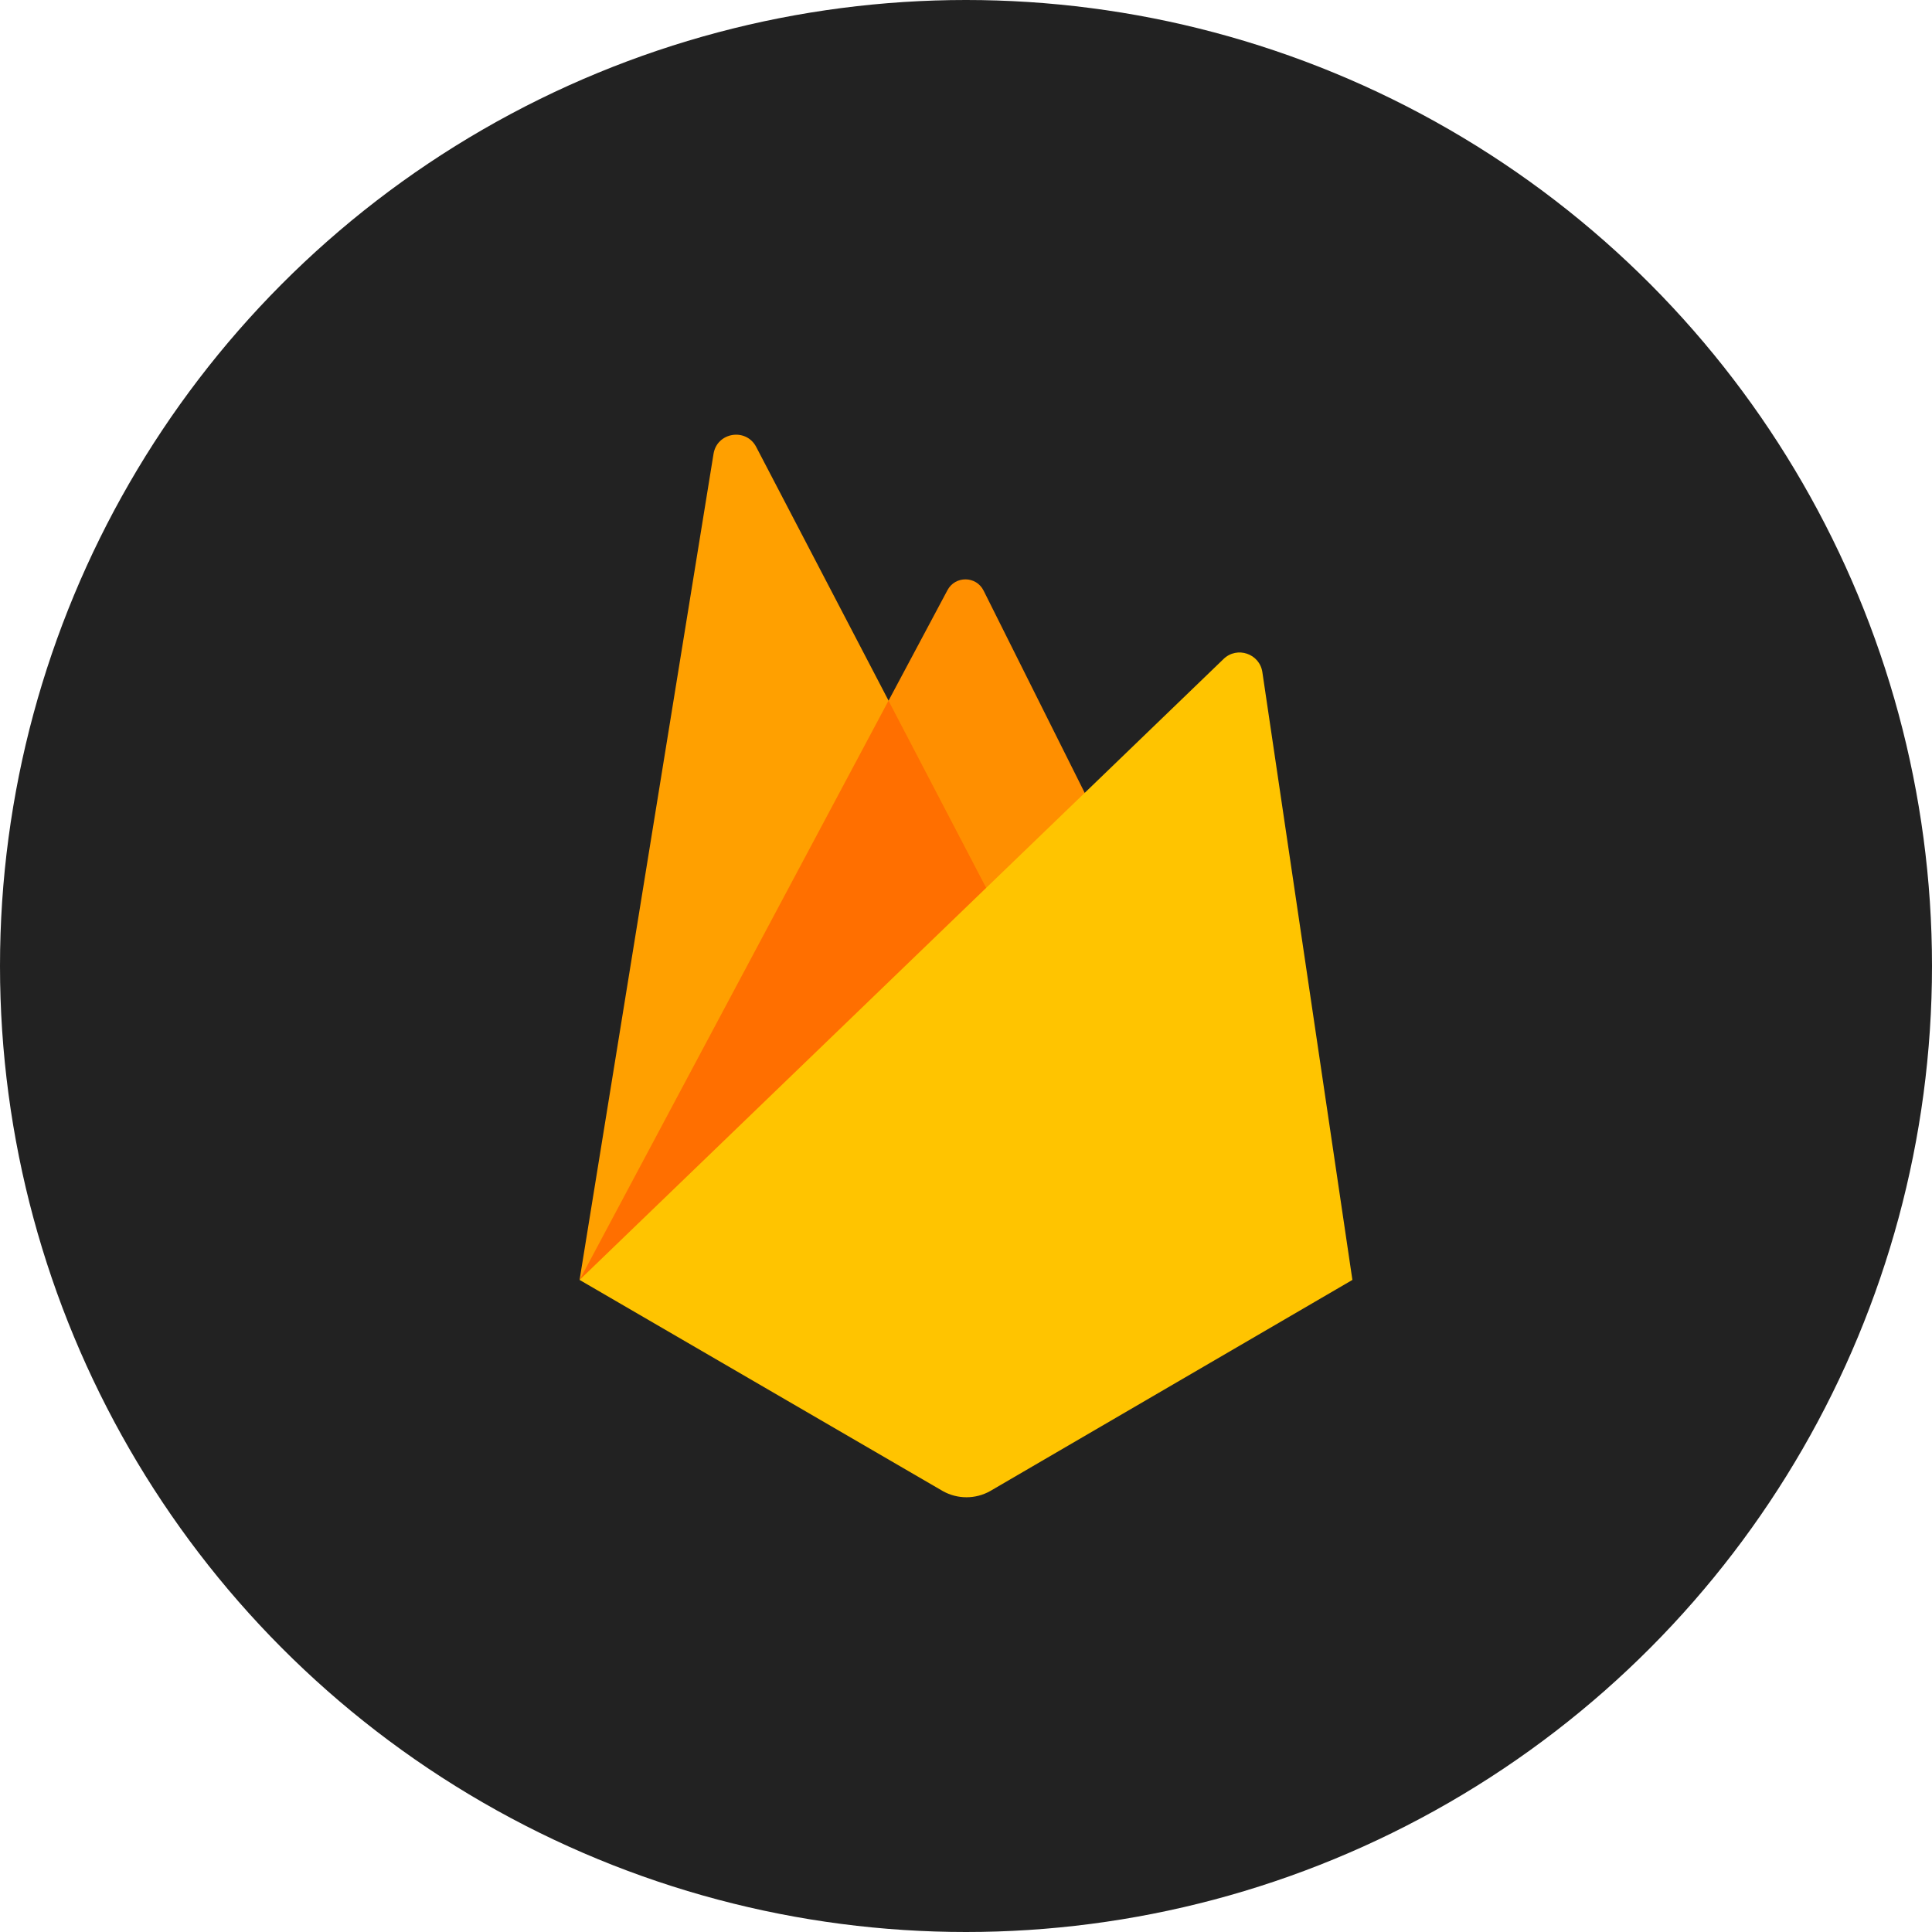
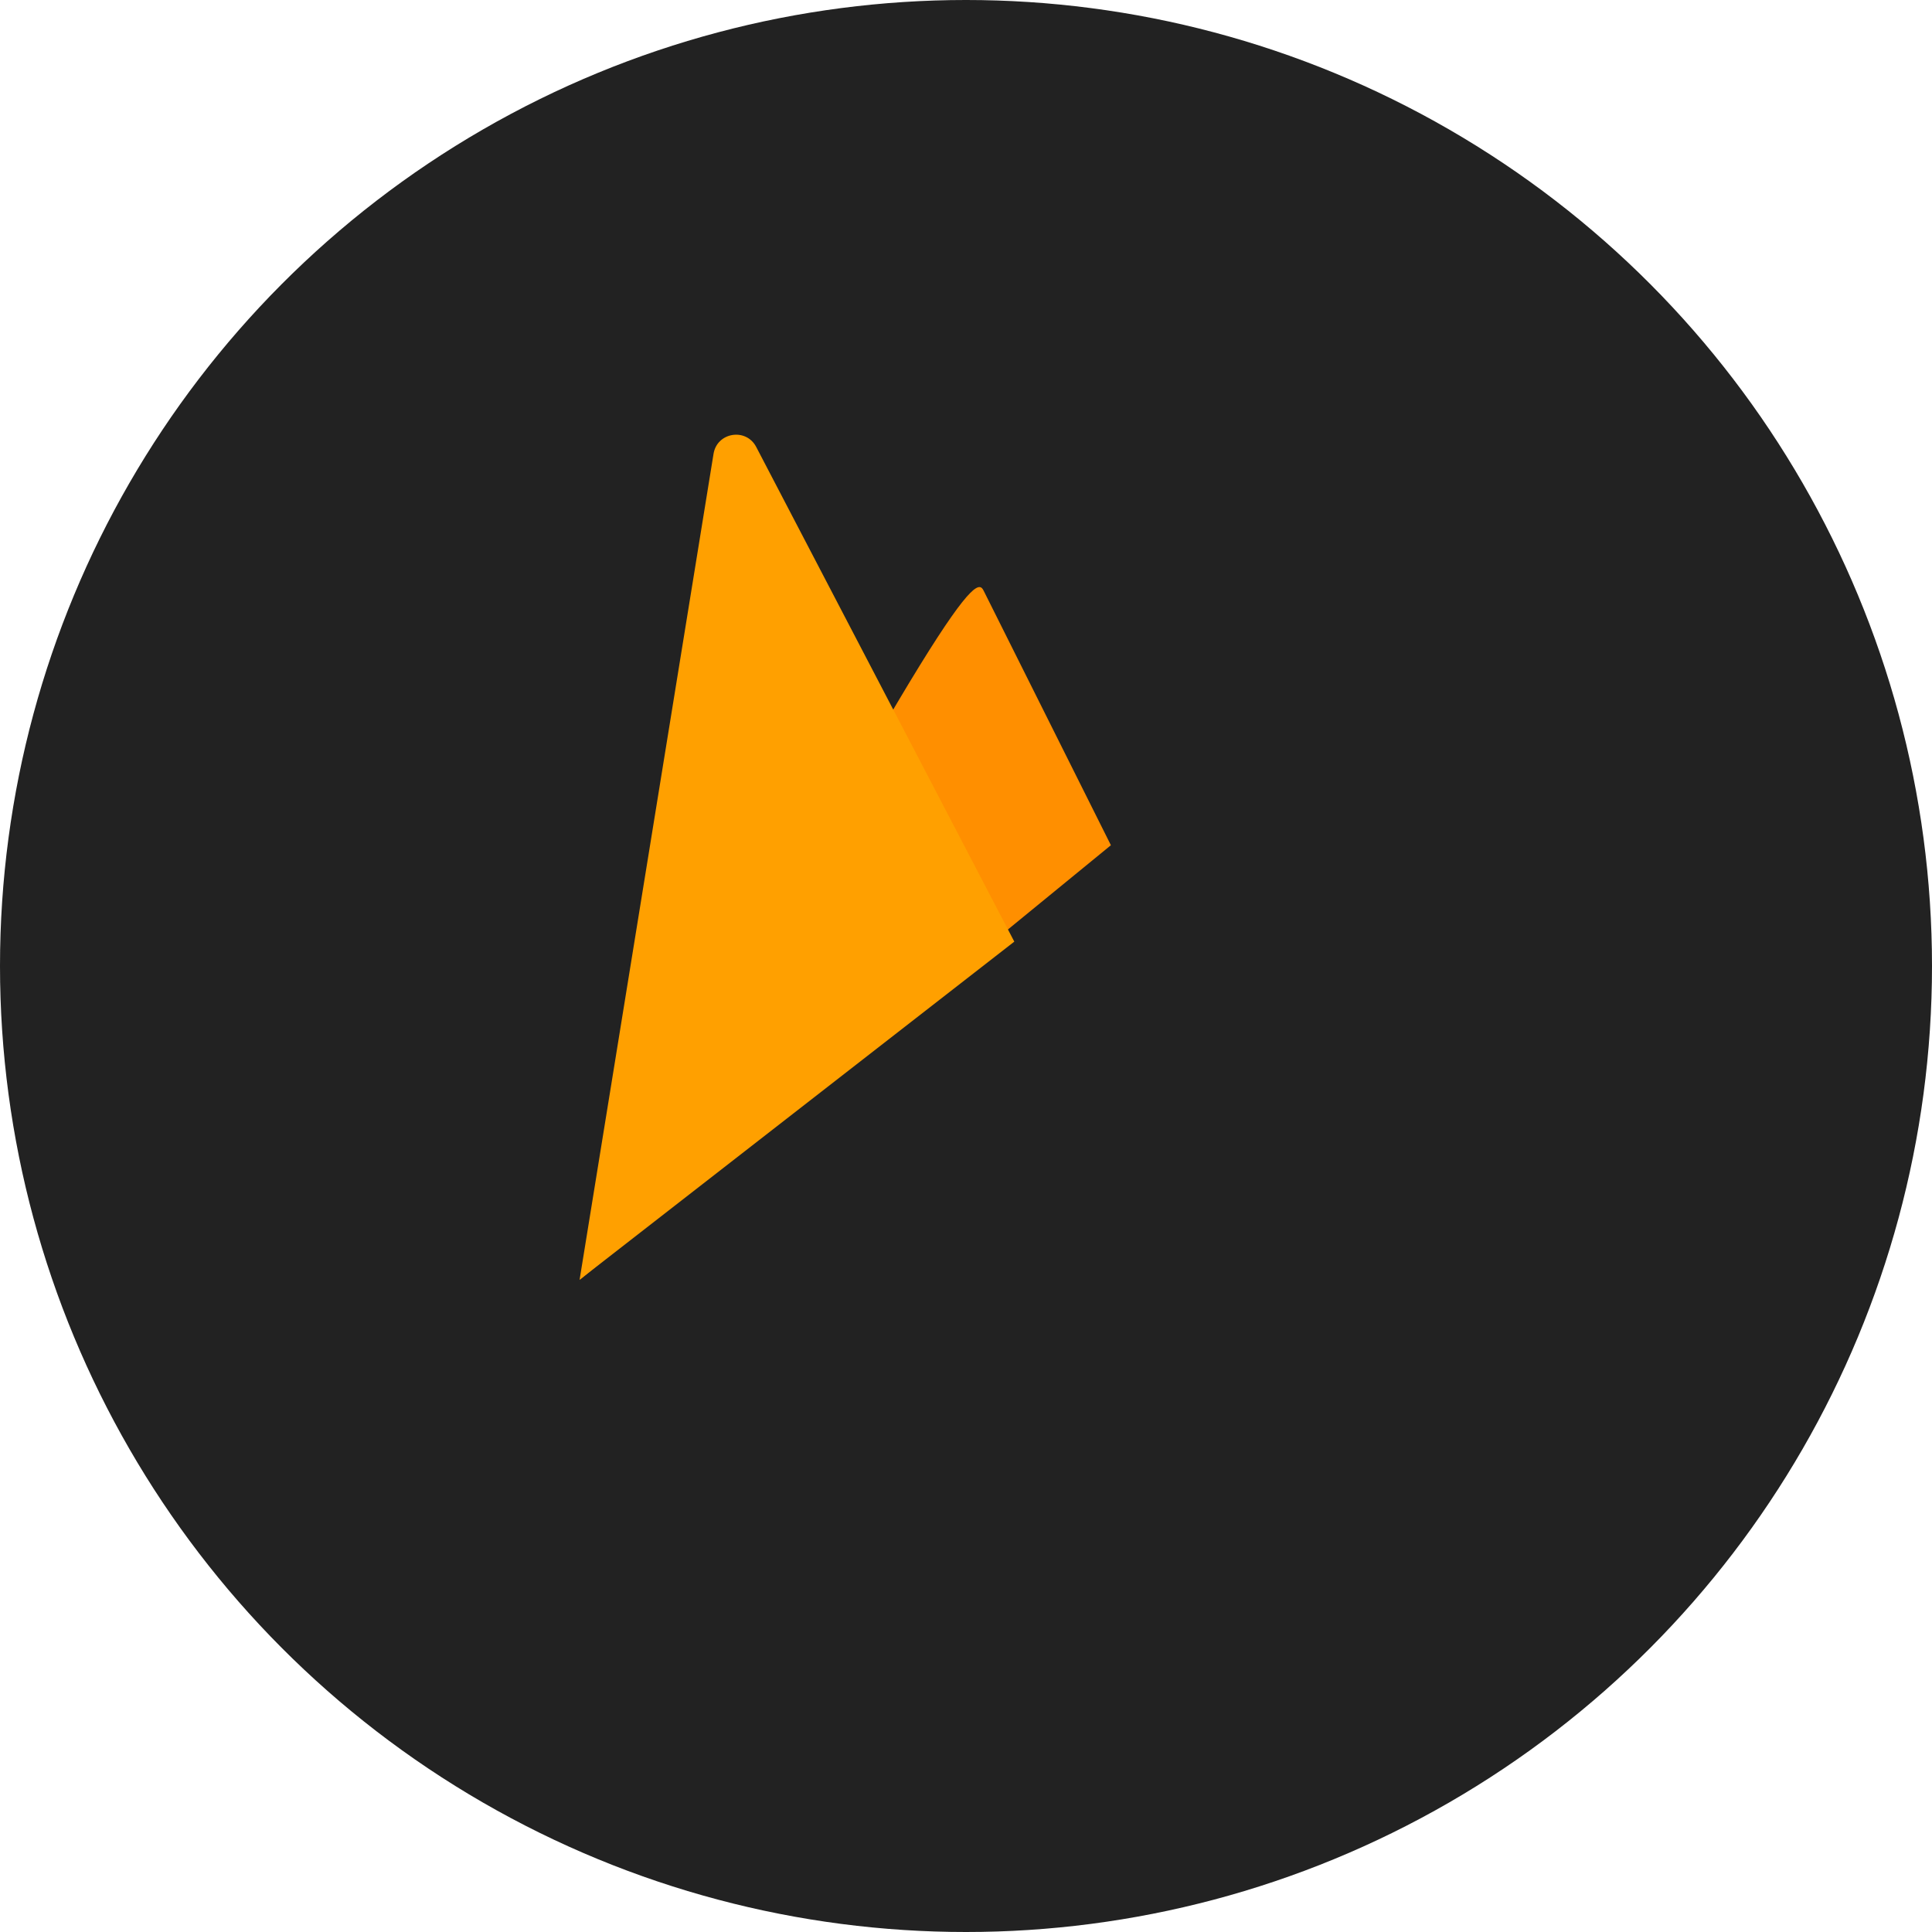
<svg xmlns="http://www.w3.org/2000/svg" width="80" height="80" viewBox="0 0 80 80" fill="none">
  <circle cx="40" cy="40" r="40" fill="#222222" />
-   <path d="M24 52.999L39.234 24.435C39.555 23.833 40.423 23.844 40.728 24.455L46 34.999L24 52.999Z" fill="#FF8F00" />
+   <path d="M24 52.999C39.555 23.833 40.423 23.844 40.728 24.455L46 34.999L24 52.999Z" fill="#FF8F00" />
  <path d="M24 52.991L29.546 18.792C29.691 17.897 30.893 17.703 31.313 18.507L42 38.991L24 52.991Z" fill="#FFA000" />
-   <path d="M24.008 52.985L24.208 52.828L41.737 38.487L36.793 29.011L24.008 52.985Z" fill="#FF6F00" />
-   <path d="M24 52.999L50.666 27.286C51.225 26.747 52.158 27.065 52.272 27.833L56 52.999L41 61.742C40.391 62.084 39.648 62.084 39.039 61.742L24 52.999Z" fill="#FFC400" />
</svg>